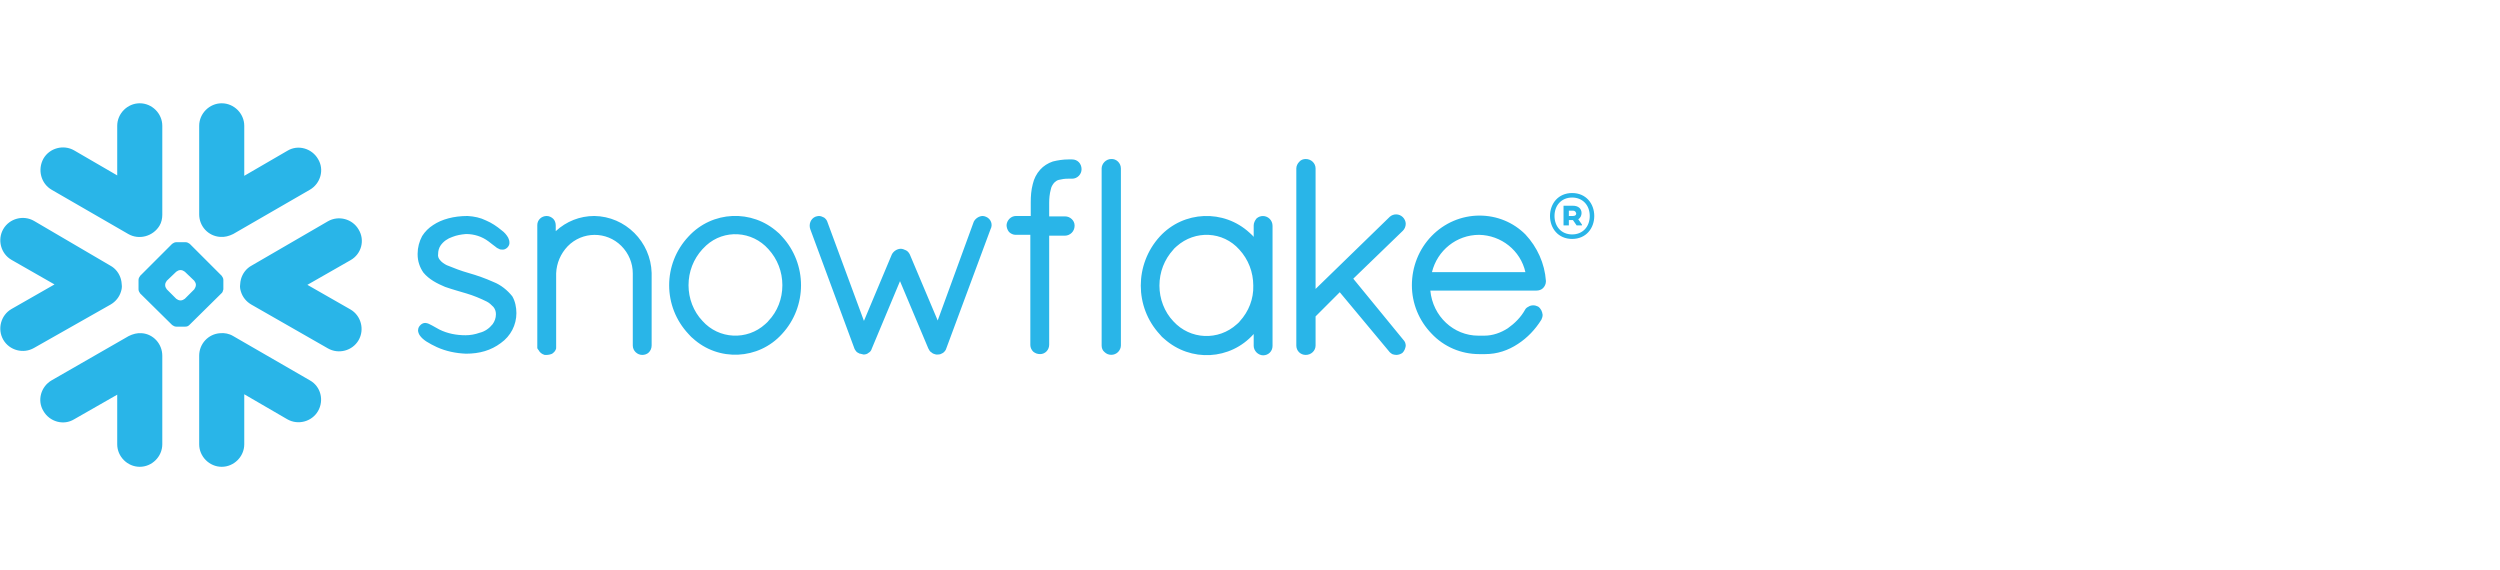
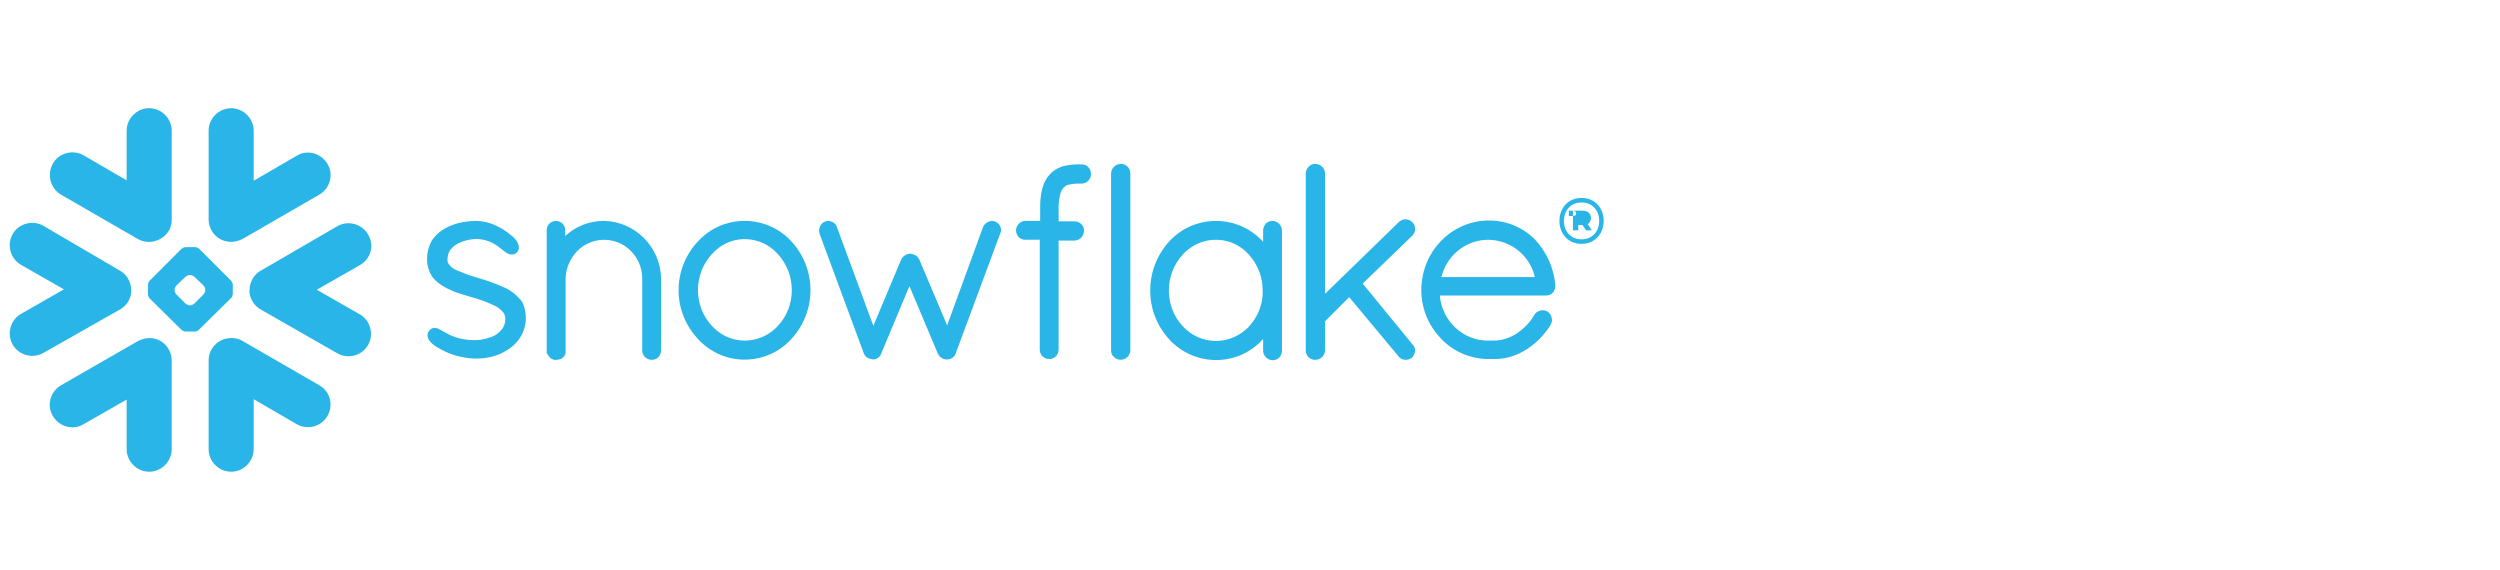
<svg xmlns="http://www.w3.org/2000/svg" enable-background="new 0 0 610 139.1" viewBox="0 0 610 139.1">
-   <path clip-rule="evenodd" d="m383.8 51.4h-1v1.3h1c.5 0 .8-.2.8-.6-.1-.5-.4-.7-.8-.7zm-2.3-1.2h2.3c1.3 0 2.1.7 2.1 1.8 0 .6-.3 1.2-.8 1.5l.9 1.3v.2h-1.3l-.9-1.3h-1v1.3h-1.3zm6.4 2.5c0-2.6-1.7-4.5-4.3-4.5s-4.3 1.9-4.3 4.5 1.7 4.5 4.3 4.5 4.3-1.9 4.3-4.5zm1.1 0c0 3-2 5.6-5.4 5.6s-5.4-2.6-5.4-5.6 2-5.6 5.4-5.6 5.4 2.6 5.4 5.6zm-303.5 10.8-10.5 6 10.5 6c2.6 1.5 3.5 4.9 2 7.5s-4.9 3.5-7.5 2l-18.7-10.7c-1.2-.7-2.1-1.8-2.5-3.1-.2-.6-.3-1.2-.2-1.8 0-.4.1-.9.2-1.3.4-1.4 1.3-2.6 2.6-3.3l18.6-10.8c2.6-1.5 6-.6 7.5 2 1.6 2.6.7 6-2 7.5zm-9.9 29.3-18.7-10.8c-1-.6-2.1-.8-3.2-.7-2.9.2-5.1 2.6-5.1 5.5v21.6c0 3 2.5 5.5 5.5 5.5s5.5-2.5 5.5-5.5v-12.2l10.5 6.1c2.6 1.5 6 .6 7.5-2s.7-6-2-7.5zm-21.6-21.2-7.8 7.7c-.3.3-.6.4-1 .4h-2.2c-.4 0-.7-.2-1-.4l-7.8-7.7c-.2-.3-.4-.6-.4-1v-2.3c0-.4.2-.7.4-1l7.8-7.8c.3-.2.6-.4 1-.4h2.3c.4 0 .7.2 1 .4l7.8 7.8c.2.3.4.6.4 1v2.3c-.1.4-.2.8-.5 1zm-6.2-2.1c0-.4-.2-.7-.4-1l-2.3-2.2c-.3-.2-.6-.4-1-.4h-.1c-.4 0-.7.2-1 .4l-2.3 2.2c-.2.3-.4.6-.4 1v.1c0 .4.2.7.4 1l2.3 2.3c.3.2.6.4 1 .4h.1c.4 0 .7-.2 1-.4l2.3-2.3c.2-.3.4-.7.4-1.1zm-35.2-23.2 18.7 10.8c2.6 1.5 6 .6 7.6-2 .5-.8.7-1.8.7-2.7v-21.7c0-3-2.5-5.5-5.5-5.5s-5.5 2.5-5.5 5.5v12.1l-10.5-6.1c-2.6-1.5-6-.6-7.5 2-1.5 2.7-.6 6.1 2 7.6zm41.1 11.5c1.1.1 2.2-.2 3.2-.7l18.7-10.8c2.6-1.5 3.6-4.9 2-7.5-1.5-2.6-4.9-3.6-7.5-2l-10.5 6.1v-12.2c0-3-2.5-5.5-5.5-5.5s-5.5 2.5-5.5 5.5v21.6c0 2.9 2.2 5.3 5.1 5.5zm-19.1 23.5c-1.1-.1-2.2.2-3.2.7l-18.8 10.8c-2.6 1.5-3.6 4.9-2 7.5 1.5 2.6 4.9 3.6 7.5 2l10.5-6v12.1c0 3 2.5 5.5 5.5 5.5s5.5-2.5 5.5-5.5v-21.6c0-2.9-2.2-5.3-5-5.5zm-5.1-10.1c.2-.6.3-1.2.2-1.8 0-.4-.1-.9-.2-1.3-.4-1.4-1.3-2.6-2.6-3.3l-18.6-10.9c-2.6-1.5-6-.6-7.5 2s-.6 6 2 7.5l10.5 6-10.5 6c-2.6 1.5-3.5 4.9-2 7.5s4.9 3.5 7.5 2l18.7-10.6c1.2-.7 2.1-1.8 2.5-3.1zm232.1-32.3h-.9c-1.3 0-2.6.2-3.8.5-1.2.4-2.3 1.1-3.1 2-.9 1-1.5 2.2-1.8 3.5-.4 1.5-.5 3-.5 4.5v3.3h-3.6c-1.2 0-2.2 1-2.3 2.2 0 .6.2 1.2.6 1.7.4.4 1 .7 1.6.7h3.6v26.9c0 .6.3 1.2.7 1.6.5.4 1 .6 1.7.6 1.2 0 2.2-1 2.2-2.3v-26.6h3.9c.6 0 1.2-.3 1.6-.7s.7-1 .7-1.7v-.1c0-1.2-1.1-2.2-2.3-2.2h-3.9v-3.3c0-1.1.1-2.2.4-3.3.1-.6.4-1.1.8-1.6.3-.3.7-.6 1.1-.7.8-.2 1.5-.3 2.3-.3h.1.2.2.5c1.3 0 2.3-1.1 2.3-2.3 0-1.4-1-2.4-2.3-2.4zm80.7 17.4c.4-.4.7-1 .7-1.7 0-.6-.3-1.2-.7-1.6-.9-.9-2.3-.9-3.2-.1 0 0 0 0-.1.1l-18 17.5v-29.4c0-1.3-1.1-2.3-2.4-2.3-.6 0-1.2.2-1.6.7-.4.4-.7 1-.7 1.6v43.2c0 1.3 1 2.3 2.3 2.3s2.4-1 2.4-2.3v-7.1l5.9-5.9 12 14.4c.2.3.5.5.8.7.3.1.6.2 1 .2.5 0 1.1-.2 1.5-.5.5-.5.7-1.1.8-1.7 0-.6-.2-1.1-.6-1.5l-12.2-14.9zm-32.5-2.9c.4.4.7 1 .7 1.7v29.3c0 1.3-1 2.3-2.3 2.3-.6 0-1.2-.3-1.6-.7s-.7-1-.7-1.6v-2.9c-5.7 6.4-15.4 6.9-21.8 1.2-.4-.3-.8-.7-1.1-1.1-6.2-6.7-6.2-17.1 0-23.9 5.8-6.3 15.6-6.7 21.9-.9.3.3.7.6 1 1v-2.8c0-.6.3-1.2.7-1.7.9-.8 2.3-.8 3.2.1zm-4 16.3c0-3.3-1.2-6.4-3.4-8.8-4-4.5-10.8-4.8-15.3-.8-.3.3-.6.5-.8.8-2.2 2.4-3.4 5.5-3.4 8.8 0 3.2 1.2 6.4 3.4 8.7 4.1 4.5 11 4.8 15.5.7.2-.2.5-.4.7-.7 2.2-2.4 3.4-5.5 3.3-8.7zm-185.4-.9c-2-.9-4-1.6-6.1-2.2-1.8-.5-3.6-1.2-5.3-1.9-.6-.3-1.2-.7-1.6-1.2-.4-.4-.6-1-.5-1.5 0-.8.2-1.5.6-2.1.7-1 1.7-1.7 2.9-2.1 1-.4 2.1-.6 3.3-.7 2 0 3.9.6 5.5 1.8.6.5 1.2.9 1.7 1.3.2.2.5.4.8.5.3.2.6.2.9.2.2 0 .4 0 .6-.1s.4-.2.6-.4.3-.4.4-.6.1-.4.1-.6c0-.4-.1-.8-.3-1.2-.4-.7-.9-1.3-1.6-1.8-1.2-1-2.4-1.8-3.8-2.4-1.4-.7-2.9-1-4.5-1.1-3.4 0-6.3.8-8.4 2.2-1.1.7-2 1.6-2.7 2.7-.7 1.3-1.1 2.8-1.1 4.3v.2c0 1.6.5 3.1 1.4 4.4 1.4 1.7 3.4 2.7 5.3 3.5 2 .7 3.9 1.2 5.2 1.6 1.7.5 3.4 1.2 5 2 .6.3 1.1.8 1.6 1.3.4.5.6 1.1.6 1.7v.1c0 .9-.3 1.7-.8 2.4-.8 1-1.9 1.8-3.2 2.1-1.1.4-2.3.6-3.4.6-2.2 0-4.4-.4-6.4-1.4-.7-.4-1.3-.7-1.8-1-.3-.1-.5-.3-.8-.4s-.5-.2-.8-.2c-.2 0-.4 0-.6.1s-.4.2-.5.3c-.2.2-.4.4-.5.6s-.2.5-.2.8c0 .4.2.9.4 1.2.4.6 1 1.1 1.6 1.5.8.5 1.7 1 2.6 1.4 2.2 1 4.6 1.5 7.1 1.6 3.3 0 6.1-.8 8.5-2.6 2.4-1.7 3.8-4.4 3.8-7.3 0-1.4-.3-2.9-1-4.1-1.2-1.5-2.8-2.8-4.6-3.5zm150.7-30c-.6 0-1.2.3-1.6.7s-.7 1-.7 1.6v43.2c0 .6.2 1.2.7 1.6.9.9 2.4.9 3.3 0 .4-.4.7-1 .7-1.6v-43.2c0-1.3-1.1-2.4-2.4-2.3zm106.1 29.7v.2c0 .6-.3 1.2-.7 1.6s-1 .6-1.6.6h-25.9c.6 6.3 5.7 11 11.7 11h1.5c2 0 4-.7 5.7-1.8 1.7-1.2 3.2-2.7 4.2-4.5.2-.4.5-.6.9-.8.3-.2.7-.3 1.1-.3s.8.1 1.2.3c.7.5 1 1.2 1.1 2 0 .4-.1.8-.3 1.2-1.5 2.4-3.4 4.4-5.7 5.9-2.4 1.6-5.1 2.5-8 2.5h-1.5c-4.4 0-8.6-1.8-11.6-5-3.1-3.2-4.8-7.4-4.8-11.8 0-4.5 1.7-8.8 4.8-12s7.3-5 11.7-5c4.2 0 8.2 1.6 11.2 4.6 2.9 3.1 4.7 7.1 5 11.3zm-5-2.1c-1.2-5.3-5.9-9-11.3-9.1-5.5 0-10.2 3.8-11.5 9.1zm-227.2-13.7c-3.5 0-6.8 1.3-9.4 3.7v-1.4c0-.6-.2-1.2-.6-1.6s-1-.7-1.6-.7c-1.3 0-2.3 1-2.3 2.2v.1 30l.1.1c0 .1.1.2.2.3.3.6.8 1 1.5 1.2h.1.5c.3 0 .7-.1 1-.2s.5-.3.7-.5 0-.1.1-.1c.1-.1.2-.3.3-.5s.1-.3.1-.5v-.1-18c.1-2.5 1.1-4.8 2.8-6.6 3.6-3.7 9.5-3.7 13.1-.1 1.8 1.8 2.8 4.2 2.8 6.7v17.6c0 1.3 1.1 2.3 2.3 2.3.6 0 1.2-.2 1.6-.6s.7-1 .7-1.7v-17.7c-.2-7.6-6.4-13.8-14-13.9zm45.8 5c6.2 6.7 6.2 17.1 0 23.8-5.7 6.3-15.5 6.8-21.8 1-.4-.3-.7-.7-1-1-6.3-6.7-6.3-17.1 0-23.8 5.8-6.3 15.5-6.7 21.8-1 .4.3.7.7 1 1zm.1 11.9c0-3.3-1.2-6.4-3.4-8.8-4-4.5-10.8-4.9-15.2-.9-.3.3-.6.6-.9.9-2.2 2.4-3.4 5.5-3.4 8.8 0 3.2 1.2 6.4 3.4 8.7 4 4.5 10.9 4.8 15.3.8.3-.3.6-.5.8-.8 2.2-2.3 3.4-5.4 3.4-8.7zm49.7-16.7c-.3-.1-.5-.2-.8-.2-.9 0-1.8.6-2.2 1.4l-8.8 24.1-6.8-16.1c-.2-.4-.5-.8-.9-1s-.9-.4-1.3-.4c-.9 0-1.8.6-2.2 1.4l-6.8 16.2-8.9-24.1c-.1-.4-.4-.8-.8-1.1-.4-.2-.8-.4-1.3-.4-.3 0-.6.1-.9.2-1.1.5-1.6 1.8-1.2 3l10.8 29.2c.1.2.2.4.4.6.1.2.3.3.5.4.1 0 .1.1.2.1.1.1.2.1.3.1.3.1.5.1.8.2.4 0 .9-.1 1.2-.4.4-.2.7-.6.8-1l6.9-16.5 6.9 16.4c.2.4.4.8.8 1 .3.3.7.4 1.1.5h.3c.3 0 .5 0 .8-.1.2-.1.4-.2.6-.3.4-.3.7-.7.8-1.1l10.8-29.1c.6-1.1.1-2.5-1.1-3z" fill="#29b5e8" fill-rule="evenodd" />
+   <path clip-rule="evenodd" d="m383.8 51.4h-1v1.3h1c.5 0 .8-.2.8-.6-.1-.5-.4-.7-.8-.7zh2.3c1.3 0 2.1.7 2.1 1.8 0 .6-.3 1.2-.8 1.5l.9 1.3v.2h-1.3l-.9-1.3h-1v1.3h-1.3zm6.4 2.5c0-2.6-1.7-4.5-4.3-4.5s-4.3 1.9-4.3 4.5 1.7 4.5 4.3 4.5 4.3-1.9 4.3-4.5zm1.1 0c0 3-2 5.6-5.4 5.6s-5.4-2.6-5.4-5.6 2-5.6 5.4-5.6 5.4 2.6 5.4 5.6zm-303.5 10.8-10.5 6 10.5 6c2.6 1.5 3.5 4.9 2 7.5s-4.9 3.5-7.5 2l-18.7-10.7c-1.2-.7-2.1-1.8-2.5-3.1-.2-.6-.3-1.2-.2-1.8 0-.4.1-.9.2-1.3.4-1.4 1.3-2.6 2.6-3.3l18.6-10.8c2.6-1.5 6-.6 7.5 2 1.6 2.6.7 6-2 7.5zm-9.9 29.3-18.7-10.8c-1-.6-2.1-.8-3.2-.7-2.9.2-5.1 2.6-5.1 5.5v21.6c0 3 2.5 5.5 5.5 5.5s5.5-2.5 5.5-5.5v-12.2l10.5 6.1c2.6 1.5 6 .6 7.5-2s.7-6-2-7.5zm-21.6-21.2-7.8 7.7c-.3.3-.6.4-1 .4h-2.2c-.4 0-.7-.2-1-.4l-7.8-7.7c-.2-.3-.4-.6-.4-1v-2.3c0-.4.2-.7.4-1l7.8-7.8c.3-.2.6-.4 1-.4h2.3c.4 0 .7.2 1 .4l7.8 7.8c.2.3.4.6.4 1v2.3c-.1.4-.2.8-.5 1zm-6.2-2.1c0-.4-.2-.7-.4-1l-2.3-2.2c-.3-.2-.6-.4-1-.4h-.1c-.4 0-.7.2-1 .4l-2.3 2.2c-.2.3-.4.6-.4 1v.1c0 .4.2.7.4 1l2.3 2.3c.3.2.6.4 1 .4h.1c.4 0 .7-.2 1-.4l2.3-2.3c.2-.3.4-.7.4-1.1zm-35.2-23.2 18.7 10.8c2.6 1.5 6 .6 7.6-2 .5-.8.7-1.8.7-2.7v-21.7c0-3-2.5-5.5-5.5-5.5s-5.5 2.5-5.5 5.5v12.1l-10.5-6.1c-2.6-1.5-6-.6-7.5 2-1.5 2.7-.6 6.1 2 7.6zm41.1 11.5c1.1.1 2.2-.2 3.2-.7l18.7-10.8c2.6-1.5 3.6-4.9 2-7.5-1.5-2.6-4.9-3.6-7.5-2l-10.5 6.1v-12.2c0-3-2.5-5.5-5.5-5.5s-5.5 2.5-5.5 5.5v21.6c0 2.9 2.2 5.3 5.1 5.5zm-19.1 23.5c-1.1-.1-2.2.2-3.2.7l-18.8 10.8c-2.6 1.5-3.6 4.9-2 7.5 1.5 2.6 4.9 3.6 7.5 2l10.5-6v12.1c0 3 2.5 5.5 5.5 5.5s5.5-2.5 5.5-5.5v-21.6c0-2.9-2.2-5.3-5-5.5zm-5.1-10.1c.2-.6.3-1.2.2-1.8 0-.4-.1-.9-.2-1.3-.4-1.4-1.3-2.6-2.6-3.3l-18.6-10.9c-2.6-1.5-6-.6-7.5 2s-.6 6 2 7.5l10.5 6-10.5 6c-2.6 1.5-3.5 4.9-2 7.5s4.9 3.5 7.5 2l18.7-10.6c1.2-.7 2.1-1.8 2.5-3.1zm232.1-32.3h-.9c-1.3 0-2.6.2-3.8.5-1.2.4-2.3 1.1-3.1 2-.9 1-1.5 2.2-1.8 3.5-.4 1.5-.5 3-.5 4.5v3.3h-3.6c-1.2 0-2.2 1-2.3 2.2 0 .6.2 1.2.6 1.7.4.4 1 .7 1.6.7h3.6v26.9c0 .6.3 1.2.7 1.6.5.4 1 .6 1.7.6 1.2 0 2.2-1 2.2-2.3v-26.6h3.9c.6 0 1.2-.3 1.6-.7s.7-1 .7-1.7v-.1c0-1.2-1.1-2.2-2.3-2.2h-3.9v-3.3c0-1.1.1-2.2.4-3.3.1-.6.4-1.1.8-1.6.3-.3.7-.6 1.1-.7.8-.2 1.5-.3 2.3-.3h.1.2.2.5c1.3 0 2.3-1.1 2.3-2.3 0-1.4-1-2.4-2.3-2.4zm80.7 17.4c.4-.4.7-1 .7-1.7 0-.6-.3-1.2-.7-1.6-.9-.9-2.3-.9-3.2-.1 0 0 0 0-.1.1l-18 17.5v-29.4c0-1.3-1.1-2.3-2.4-2.3-.6 0-1.2.2-1.6.7-.4.4-.7 1-.7 1.6v43.2c0 1.3 1 2.3 2.3 2.3s2.4-1 2.4-2.3v-7.1l5.9-5.9 12 14.4c.2.3.5.5.8.7.3.1.6.2 1 .2.5 0 1.1-.2 1.5-.5.5-.5.7-1.1.8-1.7 0-.6-.2-1.1-.6-1.5l-12.2-14.9zm-32.5-2.9c.4.4.7 1 .7 1.7v29.3c0 1.3-1 2.3-2.3 2.3-.6 0-1.2-.3-1.6-.7s-.7-1-.7-1.6v-2.9c-5.7 6.4-15.4 6.9-21.8 1.2-.4-.3-.8-.7-1.1-1.1-6.2-6.7-6.2-17.1 0-23.9 5.8-6.3 15.6-6.7 21.9-.9.3.3.7.6 1 1v-2.8c0-.6.3-1.2.7-1.7.9-.8 2.3-.8 3.2.1zm-4 16.3c0-3.3-1.2-6.4-3.4-8.8-4-4.5-10.8-4.8-15.3-.8-.3.3-.6.5-.8.8-2.2 2.4-3.4 5.5-3.4 8.8 0 3.2 1.2 6.4 3.4 8.7 4.1 4.5 11 4.8 15.5.7.2-.2.5-.4.7-.7 2.2-2.4 3.4-5.5 3.3-8.7zm-185.4-.9c-2-.9-4-1.6-6.1-2.2-1.8-.5-3.6-1.2-5.3-1.9-.6-.3-1.2-.7-1.6-1.2-.4-.4-.6-1-.5-1.5 0-.8.2-1.5.6-2.1.7-1 1.7-1.7 2.9-2.1 1-.4 2.1-.6 3.3-.7 2 0 3.9.6 5.5 1.8.6.5 1.2.9 1.7 1.3.2.2.5.4.8.5.3.2.6.2.9.2.2 0 .4 0 .6-.1s.4-.2.6-.4.3-.4.4-.6.1-.4.1-.6c0-.4-.1-.8-.3-1.2-.4-.7-.9-1.3-1.6-1.8-1.2-1-2.4-1.8-3.8-2.4-1.4-.7-2.9-1-4.5-1.1-3.4 0-6.3.8-8.4 2.2-1.1.7-2 1.6-2.7 2.7-.7 1.3-1.1 2.8-1.1 4.3v.2c0 1.6.5 3.1 1.4 4.4 1.4 1.7 3.4 2.7 5.3 3.5 2 .7 3.9 1.2 5.2 1.6 1.7.5 3.4 1.2 5 2 .6.3 1.1.8 1.6 1.3.4.5.6 1.1.6 1.7v.1c0 .9-.3 1.7-.8 2.4-.8 1-1.9 1.8-3.2 2.1-1.1.4-2.3.6-3.4.6-2.2 0-4.4-.4-6.4-1.4-.7-.4-1.3-.7-1.8-1-.3-.1-.5-.3-.8-.4s-.5-.2-.8-.2c-.2 0-.4 0-.6.1s-.4.2-.5.3c-.2.2-.4.4-.5.6s-.2.5-.2.8c0 .4.2.9.4 1.2.4.6 1 1.1 1.6 1.5.8.5 1.7 1 2.6 1.4 2.2 1 4.6 1.5 7.1 1.6 3.3 0 6.1-.8 8.5-2.6 2.4-1.7 3.8-4.4 3.8-7.3 0-1.4-.3-2.9-1-4.1-1.2-1.5-2.8-2.8-4.6-3.5zm150.7-30c-.6 0-1.2.3-1.6.7s-.7 1-.7 1.6v43.2c0 .6.2 1.2.7 1.6.9.9 2.4.9 3.3 0 .4-.4.7-1 .7-1.6v-43.2c0-1.3-1.1-2.4-2.4-2.3zm106.1 29.7v.2c0 .6-.3 1.2-.7 1.6s-1 .6-1.6.6h-25.9c.6 6.3 5.7 11 11.7 11h1.5c2 0 4-.7 5.7-1.8 1.7-1.2 3.2-2.7 4.2-4.5.2-.4.5-.6.9-.8.3-.2.7-.3 1.1-.3s.8.1 1.2.3c.7.5 1 1.2 1.1 2 0 .4-.1.8-.3 1.2-1.5 2.4-3.4 4.4-5.7 5.9-2.4 1.6-5.1 2.5-8 2.5h-1.5c-4.4 0-8.6-1.8-11.6-5-3.1-3.2-4.8-7.4-4.8-11.8 0-4.5 1.7-8.8 4.8-12s7.3-5 11.7-5c4.2 0 8.2 1.6 11.2 4.6 2.9 3.1 4.7 7.1 5 11.3zm-5-2.1c-1.2-5.3-5.9-9-11.3-9.1-5.5 0-10.2 3.8-11.5 9.1zm-227.2-13.7c-3.5 0-6.8 1.3-9.4 3.7v-1.4c0-.6-.2-1.2-.6-1.6s-1-.7-1.6-.7c-1.3 0-2.3 1-2.3 2.2v.1 30l.1.1c0 .1.1.2.2.3.3.6.8 1 1.5 1.2h.1.5c.3 0 .7-.1 1-.2s.5-.3.7-.5 0-.1.1-.1c.1-.1.2-.3.3-.5s.1-.3.1-.5v-.1-18c.1-2.5 1.1-4.8 2.8-6.6 3.6-3.7 9.5-3.7 13.1-.1 1.8 1.8 2.8 4.2 2.8 6.7v17.6c0 1.3 1.1 2.3 2.3 2.3.6 0 1.2-.2 1.6-.6s.7-1 .7-1.7v-17.7c-.2-7.6-6.4-13.8-14-13.9zm45.8 5c6.2 6.7 6.2 17.1 0 23.8-5.7 6.3-15.5 6.8-21.8 1-.4-.3-.7-.7-1-1-6.3-6.7-6.3-17.1 0-23.8 5.8-6.3 15.5-6.7 21.8-1 .4.3.7.7 1 1zm.1 11.9c0-3.3-1.2-6.4-3.4-8.8-4-4.5-10.8-4.9-15.2-.9-.3.3-.6.6-.9.9-2.2 2.4-3.4 5.5-3.4 8.8 0 3.2 1.2 6.4 3.4 8.7 4 4.5 10.9 4.8 15.3.8.3-.3.6-.5.8-.8 2.2-2.3 3.4-5.4 3.4-8.7zm49.7-16.7c-.3-.1-.5-.2-.8-.2-.9 0-1.8.6-2.2 1.4l-8.8 24.1-6.8-16.1c-.2-.4-.5-.8-.9-1s-.9-.4-1.3-.4c-.9 0-1.8.6-2.2 1.4l-6.8 16.2-8.9-24.1c-.1-.4-.4-.8-.8-1.1-.4-.2-.8-.4-1.3-.4-.3 0-.6.1-.9.2-1.1.5-1.6 1.8-1.2 3l10.8 29.2c.1.2.2.4.4.6.1.2.3.3.5.4.1 0 .1.1.2.1.1.1.2.1.3.1.3.1.5.1.8.2.4 0 .9-.1 1.2-.4.4-.2.7-.6.8-1l6.9-16.5 6.9 16.4c.2.4.4.8.8 1 .3.3.7.4 1.1.5h.3c.3 0 .5 0 .8-.1.2-.1.4-.2.6-.3.4-.3.7-.7.8-1.1l10.8-29.1c.6-1.1.1-2.5-1.1-3z" fill="#29b5e8" fill-rule="evenodd" />
</svg>